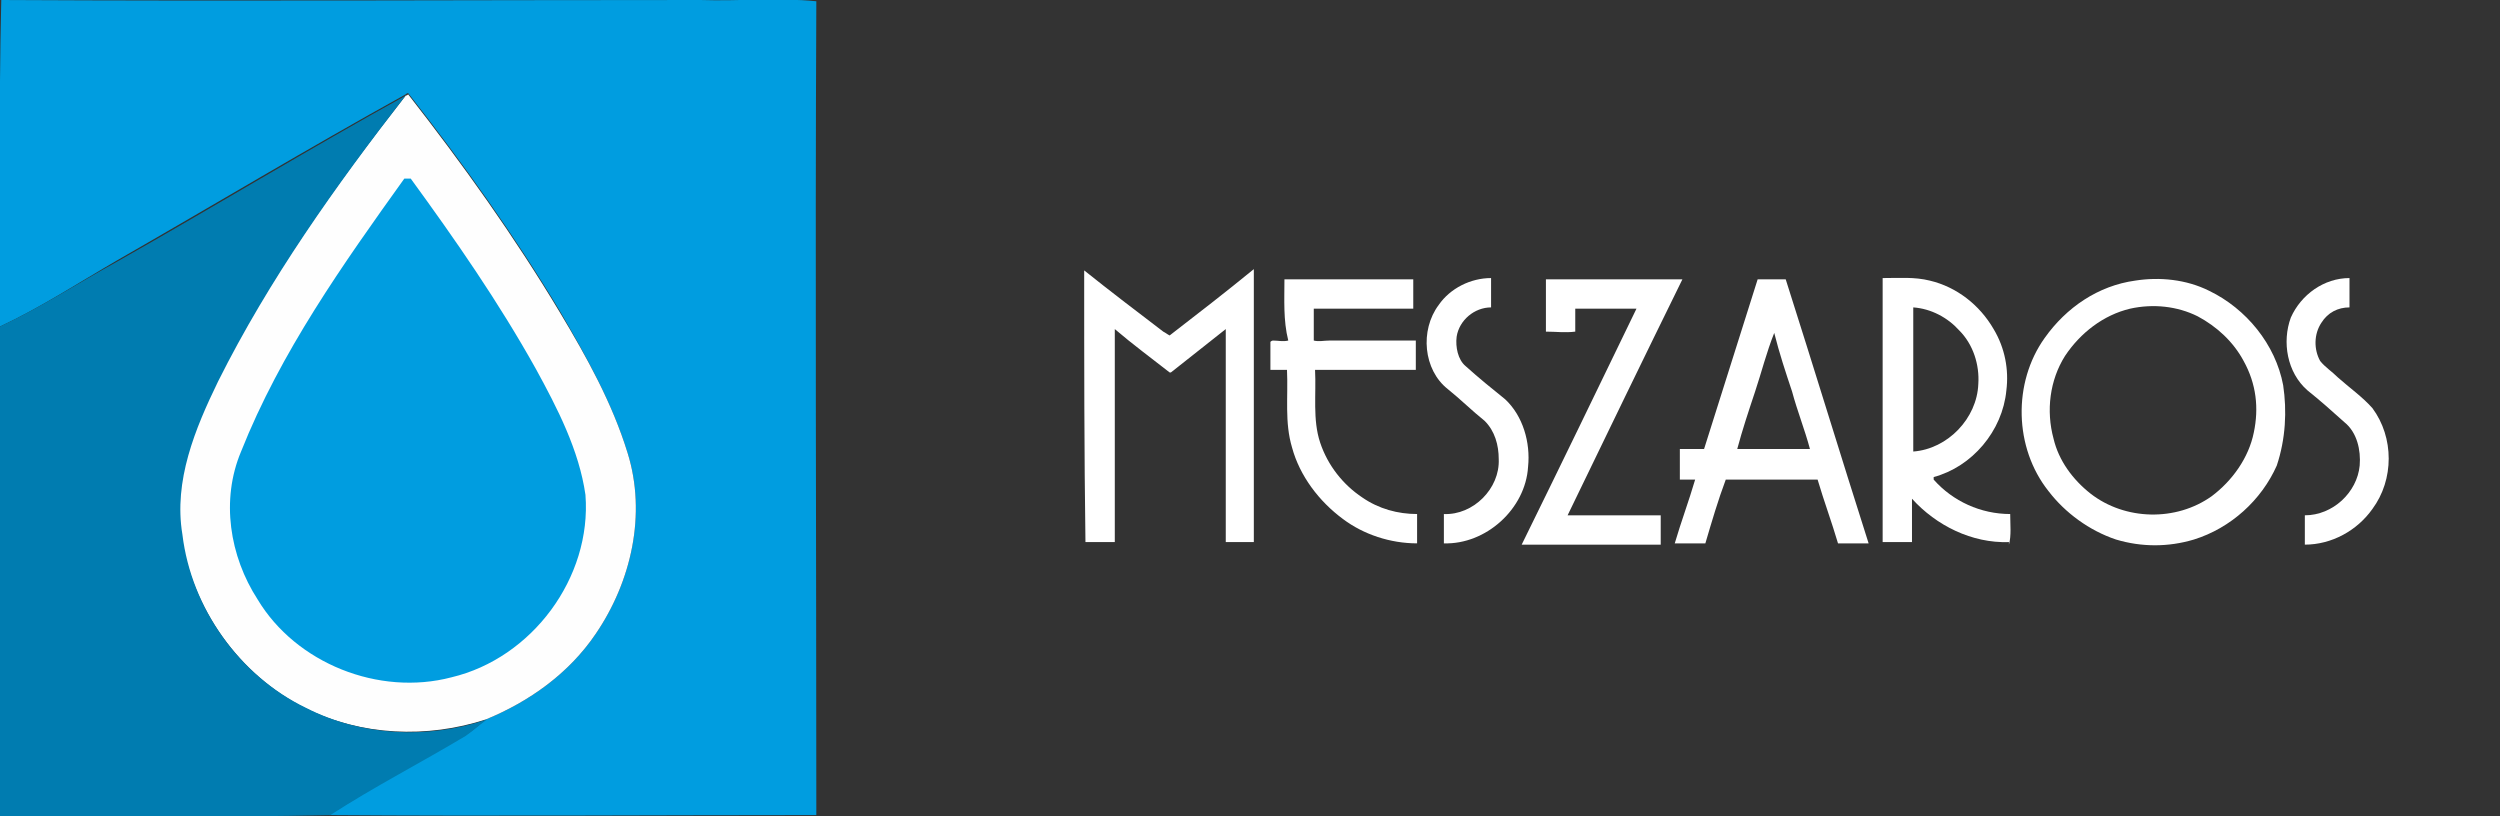
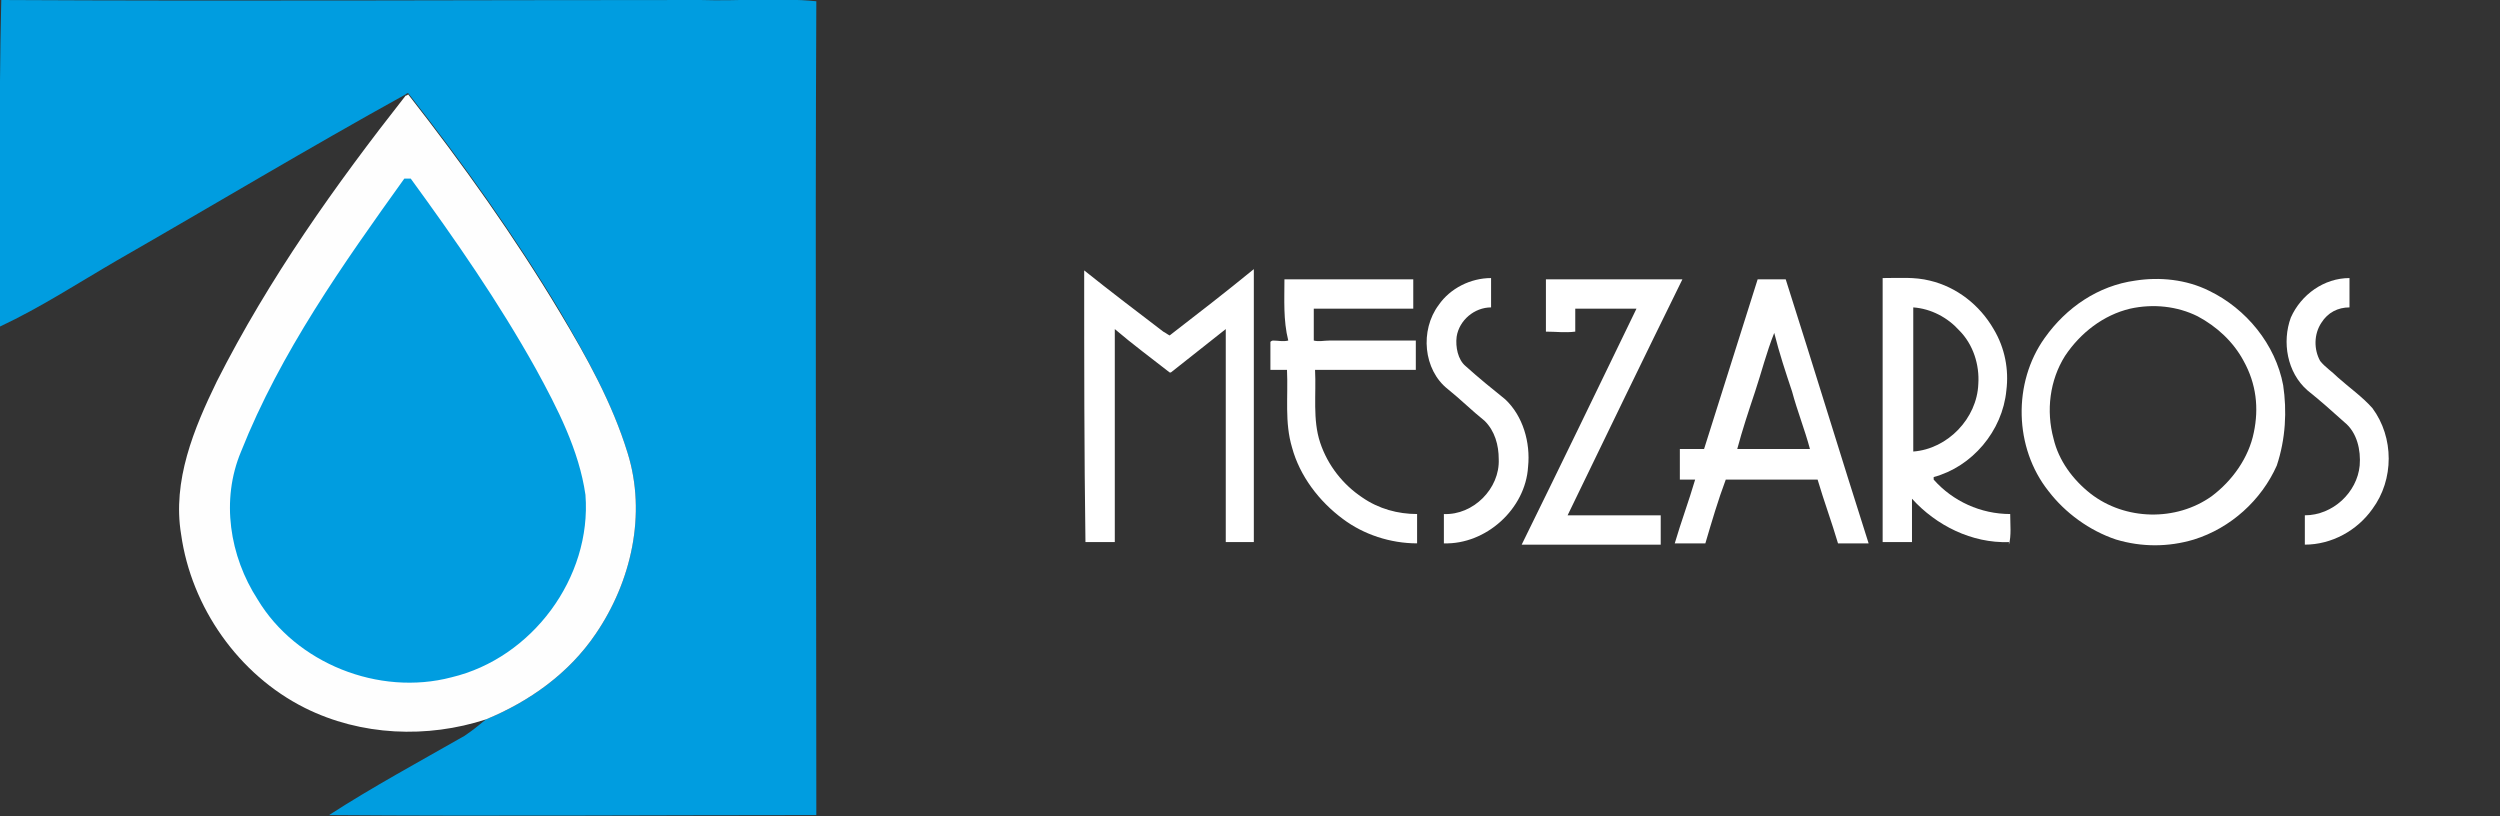
<svg xmlns="http://www.w3.org/2000/svg" version="1.1" id="Ebene_1" x="0px" y="0px" viewBox="0 0 196 64" enable-background="new 0 0 196 64" xml:space="preserve">
  <rect x="0" y="0" width="196" height="64" fill="#333333" stroke="none" />
  <path fill="#009DE0" d="M0,25.6C0,17.1-0.1,8.5,0.1,0c18.3,0.1,36.5,0,54.8,0c3,0.1,6.1-0.2,9.1,0.1c-0.1,21.3,0,42.6,0,63.8  c-12.7,0-25.5,0.1-38.2,0c3.4-2.2,7.1-4.2,10.6-6.2c0.6-0.4,1.1-0.8,1.7-1.3c3.4-1.4,6.5-3.6,8.6-6.7c2.8-4.1,4-9.4,2.5-14.2  C48,31.6,46,28,43.9,24.4c-3.6-6-7.6-11.6-11.9-17.1c-0.1,0-0.2,0.1-0.2,0.1c-7.6,4.2-15.1,8.7-22.6,13C6.1,22.2,3.2,24.1,0,25.6  L0,25.6z" />
  <path fill="#FEFEFE" d="M31.8,7.5c0.1,0,0.2-0.1,0.2-0.1c4.3,5.5,8.3,11.1,11.9,17.1C46,28,48,31.6,49.2,35.5  c1.5,4.8,0.3,10.1-2.5,14.2c-2.1,3.1-5.2,5.3-8.6,6.7c-4.6,1.5-9.8,1.3-14.2-0.9c-5.2-2.6-8.9-7.9-9.7-13.6c-0.7-4.2,1-8.3,2.8-12  C21.1,21.8,26.3,14.5,31.8,7.5L31.8,7.5z" />
-   <path fill="#007CB0" d="M9.2,20.5c7.6-4.3,15-8.8,22.6-13c-5.5,7.1-10.7,14.4-14.7,22.4c-1.8,3.7-3.5,7.8-2.8,12  c0.7,5.8,4.5,11.1,9.7,13.6c4.3,2.2,9.5,2.5,14.2,0.9c-0.6,0.4-1.1,0.9-1.7,1.3c-3.5,2.1-7.2,4-10.6,6.2C17.2,64.1,8.6,64,0,64  c0-12.8,0-25.6,0-38.4C3.2,24.1,6.1,22.2,9.2,20.5L9.2,20.5z" />
  <path fill="#009DE0" d="M31.7,14c0.1,0,0.4,0,0.5,0c3.5,4.8,6.9,9.7,9.8,14.9c1.7,3.1,3.4,6.4,3.9,9.9c0.5,6.5-4.2,12.8-10.5,14.3  c-5.7,1.5-12.2-1.1-15.2-6.1c-2.2-3.4-2.9-7.8-1.3-11.6C22,27.6,26.9,20.7,31.7,14L31.7,14z" />
  <g>
    <path fill="#FFFFFF" d="M85,21.2c2,1.6,4.1,3.2,6.2,4.8c0.2,0.1,0.3,0.2,0.5,0.3c2.2-1.7,4.4-3.4,6.6-5.2c0,7.1,0,14.2,0,21.4   c-0.7,0-1.5,0-2.2,0c0-5.6,0-11.2,0-16.7c-1.4,1.1-2.9,2.3-4.3,3.4l-0.1,0c-1.4-1.1-2.9-2.2-4.3-3.4c0,5.6,0,11.2,0,16.7   c-0.8,0-1.5,0-2.3,0C85,35.5,85,28.4,85,21.2L85,21.2z" />
    <path fill="#FFFFFF" d="M100.7,21.9c3.4,0,6.7,0,10.1,0c0,0.8,0,1.5,0,2.3c-2.6,0-5.2,0-7.8,0c0,0.8,0,1.7,0,2.5   c0.4,0.1,0.8,0,1.2,0c2.3,0,4.5,0,6.8,0c0,0.8,0,1.5,0,2.3c-2.6,0-5.3,0-7.9,0c0.1,1.9-0.2,3.9,0.4,5.7c0.6,1.8,1.8,3.3,3.3,4.3   c1.3,0.9,2.8,1.3,4.3,1.3c0,0.8,0,1.5,0,2.3c-2.1,0-4.2-0.7-5.8-1.9c-1.9-1.4-3.4-3.4-4-5.6c-0.6-2-0.3-4-0.4-6.1   c-0.4,0-0.9,0-1.3,0c0-0.7,0-1.5,0-2.2c0,0,0.1-0.1,0.2-0.1c0.4,0,0.8,0.1,1.2,0C100.6,25.1,100.7,23.5,100.7,21.9L100.7,21.9z" />
    <path fill="#FFFFFF" d="M112.8,23.9c0.9-1.3,2.5-2.1,4.1-2.1c0,0.8,0,1.5,0,2.3c-1.3,0-2.5,1-2.7,2.3c-0.1,0.8,0.1,1.8,0.7,2.3   c1,0.9,2.1,1.8,3.1,2.6c1.4,1.3,2,3.4,1.8,5.3c-0.2,3.3-3.3,6.1-6.6,6c0-0.8,0-1.5,0-2.3c2.3,0.1,4.4-2,4.3-4.3   c0-1.1-0.3-2.2-1.1-3c-1-0.8-1.9-1.7-2.9-2.5C111.6,29,111.3,25.9,112.8,23.9L112.8,23.9z" />
    <path fill="#FFFFFF" d="M121.2,21.9c3.6,0,7.2,0,10.7,0c-3,6.1-6,12.3-9,18.5c2.4,0,4.9,0,7.3,0c0,0.8,0,1.5,0,2.3   c-3.6,0-7.3,0-10.9,0c3-6.1,6-12.3,9-18.5c-1.6,0-3.2,0-4.8,0c0,0.6,0,1.2,0,1.8c-0.8,0.1-1.5,0-2.3,0   C121.2,24.6,121.2,23.2,121.2,21.9L121.2,21.9z" />
    <path fill="#FFFFFF" d="M179.6,24.9c0.8-1.8,2.6-3.1,4.6-3.1c0,0.8,0,1.5,0,2.3c-0.9,0-1.7,0.4-2.2,1.2c-0.6,0.9-0.6,2.1-0.1,3   c0.4,0.5,0.9,0.8,1.4,1.3c0.9,0.8,1.9,1.5,2.7,2.4c1.7,2.3,1.7,5.6,0,7.9c-1.2,1.7-3.2,2.8-5.3,2.8c0-0.8,0-1.5,0-2.3   c2.2,0,4.1-1.8,4.3-3.9c0.1-1.2-0.2-2.6-1.2-3.4c-1-0.9-1.9-1.7-2.9-2.5C179.3,29.2,178.9,26.8,179.6,24.9L179.6,24.9z" />
    <path fill="#FFFFFF" d="M157.6,40.3c-2.3,0-4.5-1-6-2.7c0,0,0-0.1,0-0.2c3-0.8,5.4-3.6,5.7-6.8c0.2-1.6-0.1-3.3-1-4.8   c-1.1-1.9-2.9-3.3-5-3.8c-1.2-0.3-2.4-0.2-3.7-0.2c0,6.9,0,13.8,0,20.7c0.8,0,1.5,0,2.3,0c0-1.1,0-2.3,0-3.4   c1.9,2.1,4.7,3.5,7.6,3.4c0,0,0,0.1,0,0.2C157.7,42,157.6,41.1,157.6,40.3z M150,35.4c0-3.8,0-7.5,0-11.3c1.4,0.1,2.7,0.8,3.6,1.8   c1.1,1.1,1.6,2.7,1.5,4.2C155,32.8,152.7,35.2,150,35.4z" />
    <path fill="#FFFFFF" d="M179,30.2c-0.6-3.2-2.9-6-5.8-7.4c-1.8-0.9-3.9-1.1-5.8-0.8c-2.9,0.4-5.4,2.1-7.1,4.5   c-2.5,3.5-2.4,8.6,0.3,12c1.3,1.7,3.2,3.1,5.3,3.8c2,0.6,4.1,0.6,6.1,0c2.9-0.9,5.3-3.1,6.5-5.8C179.2,34.4,179.3,32.2,179,30.2z    M176.7,33.9c-0.4,2-1.7,3.8-3.3,5c-2.8,2-6.8,1.9-9.5-0.2c-1.4-1.1-2.5-2.6-2.9-4.3c-0.6-2.2-0.3-4.6,0.9-6.5   c1.2-1.8,3-3.2,5.1-3.7c1.8-0.4,3.7-0.2,5.3,0.6c1.5,0.8,2.8,2,3.6,3.5C176.9,30.1,177.1,32,176.7,33.9z" />
    <path fill="#FFFFFF" d="M140,21.9c-0.7,0-1.4,0-2.2,0c-1.4,4.4-2.8,8.9-4.2,13.3c-0.6,0-1.3,0-1.9,0c0,0.8,0,1.6,0,2.4   c0.4,0,0.8,0,1.2,0c-0.5,1.7-1.1,3.3-1.6,5c0.8,0,1.6,0,2.4,0c0.5-1.7,1-3.4,1.6-5c2.4,0,4.8,0,7.2,0c0.5,1.7,1.1,3.3,1.6,5   c0.8,0,1.6,0,2.4,0C144.3,35.7,142.2,28.8,140,21.9z M136.2,35.2c0.4-1.5,0.9-3,1.4-4.5c0.5-1.5,0.9-3.1,1.5-4.6   c0.4,1.6,0.9,3.1,1.4,4.6c0.4,1.5,1,3,1.4,4.5C139.9,35.2,138,35.2,136.2,35.2z" />
  </g>
</svg>